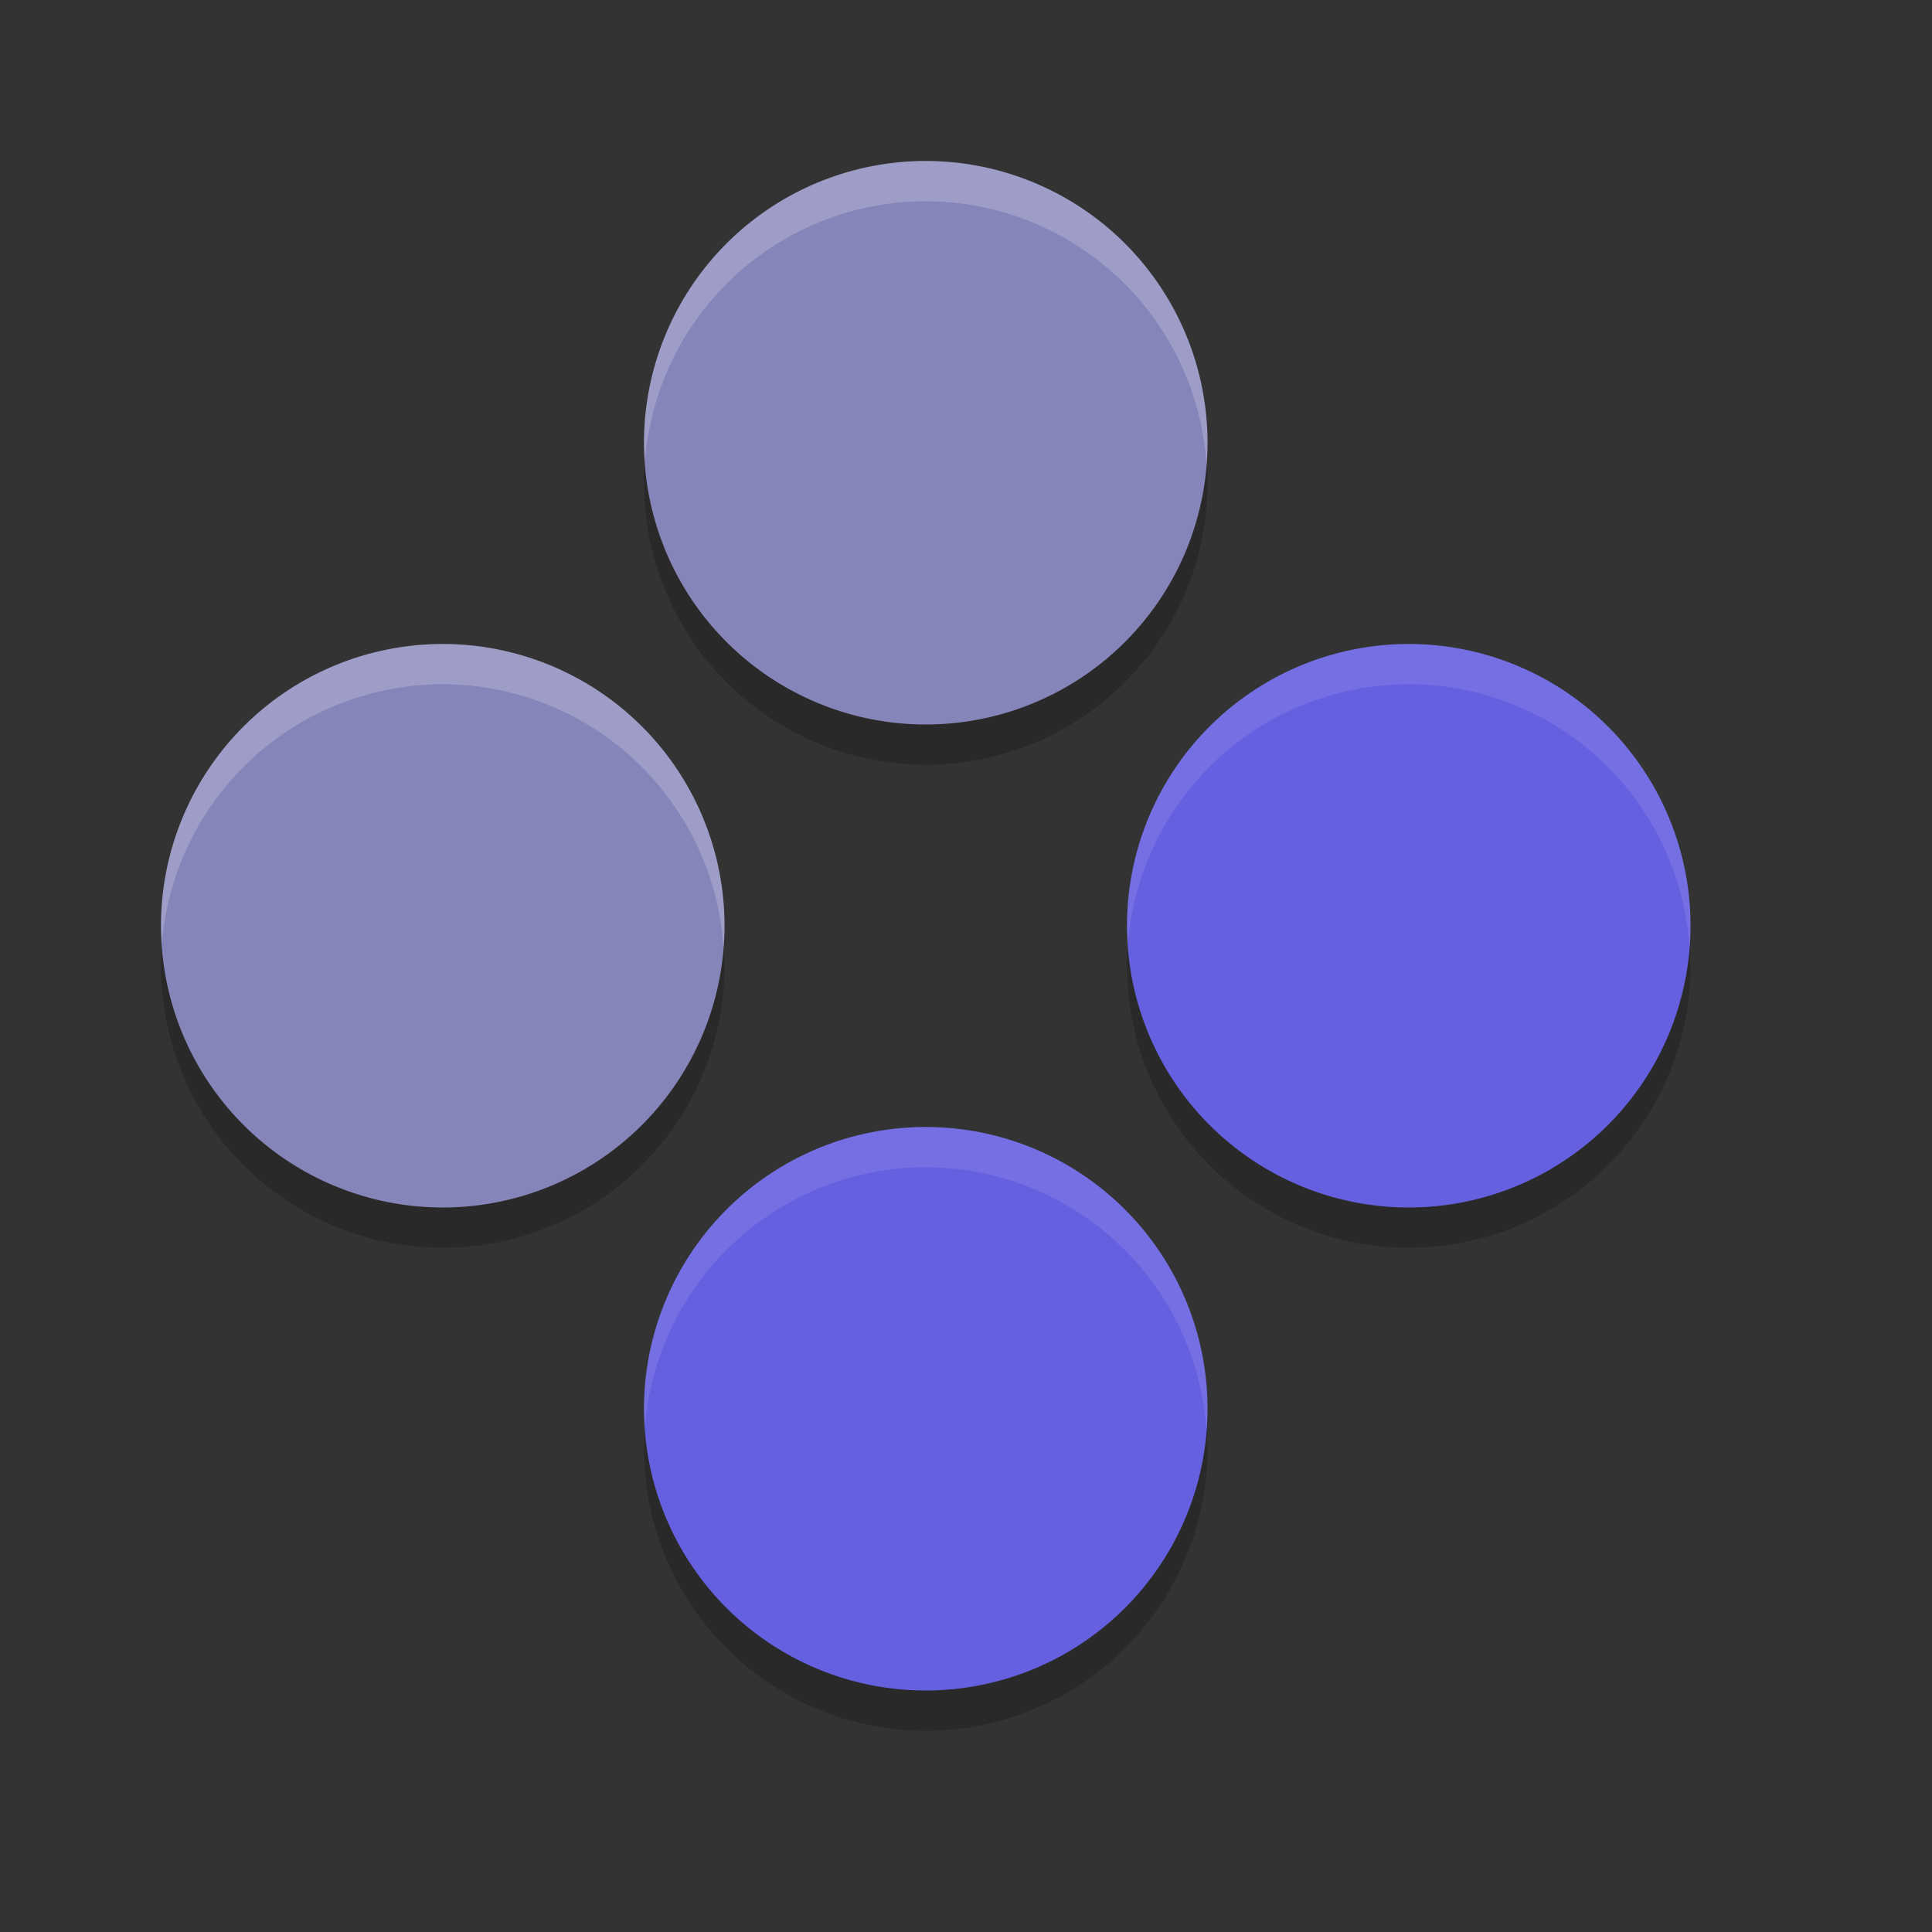
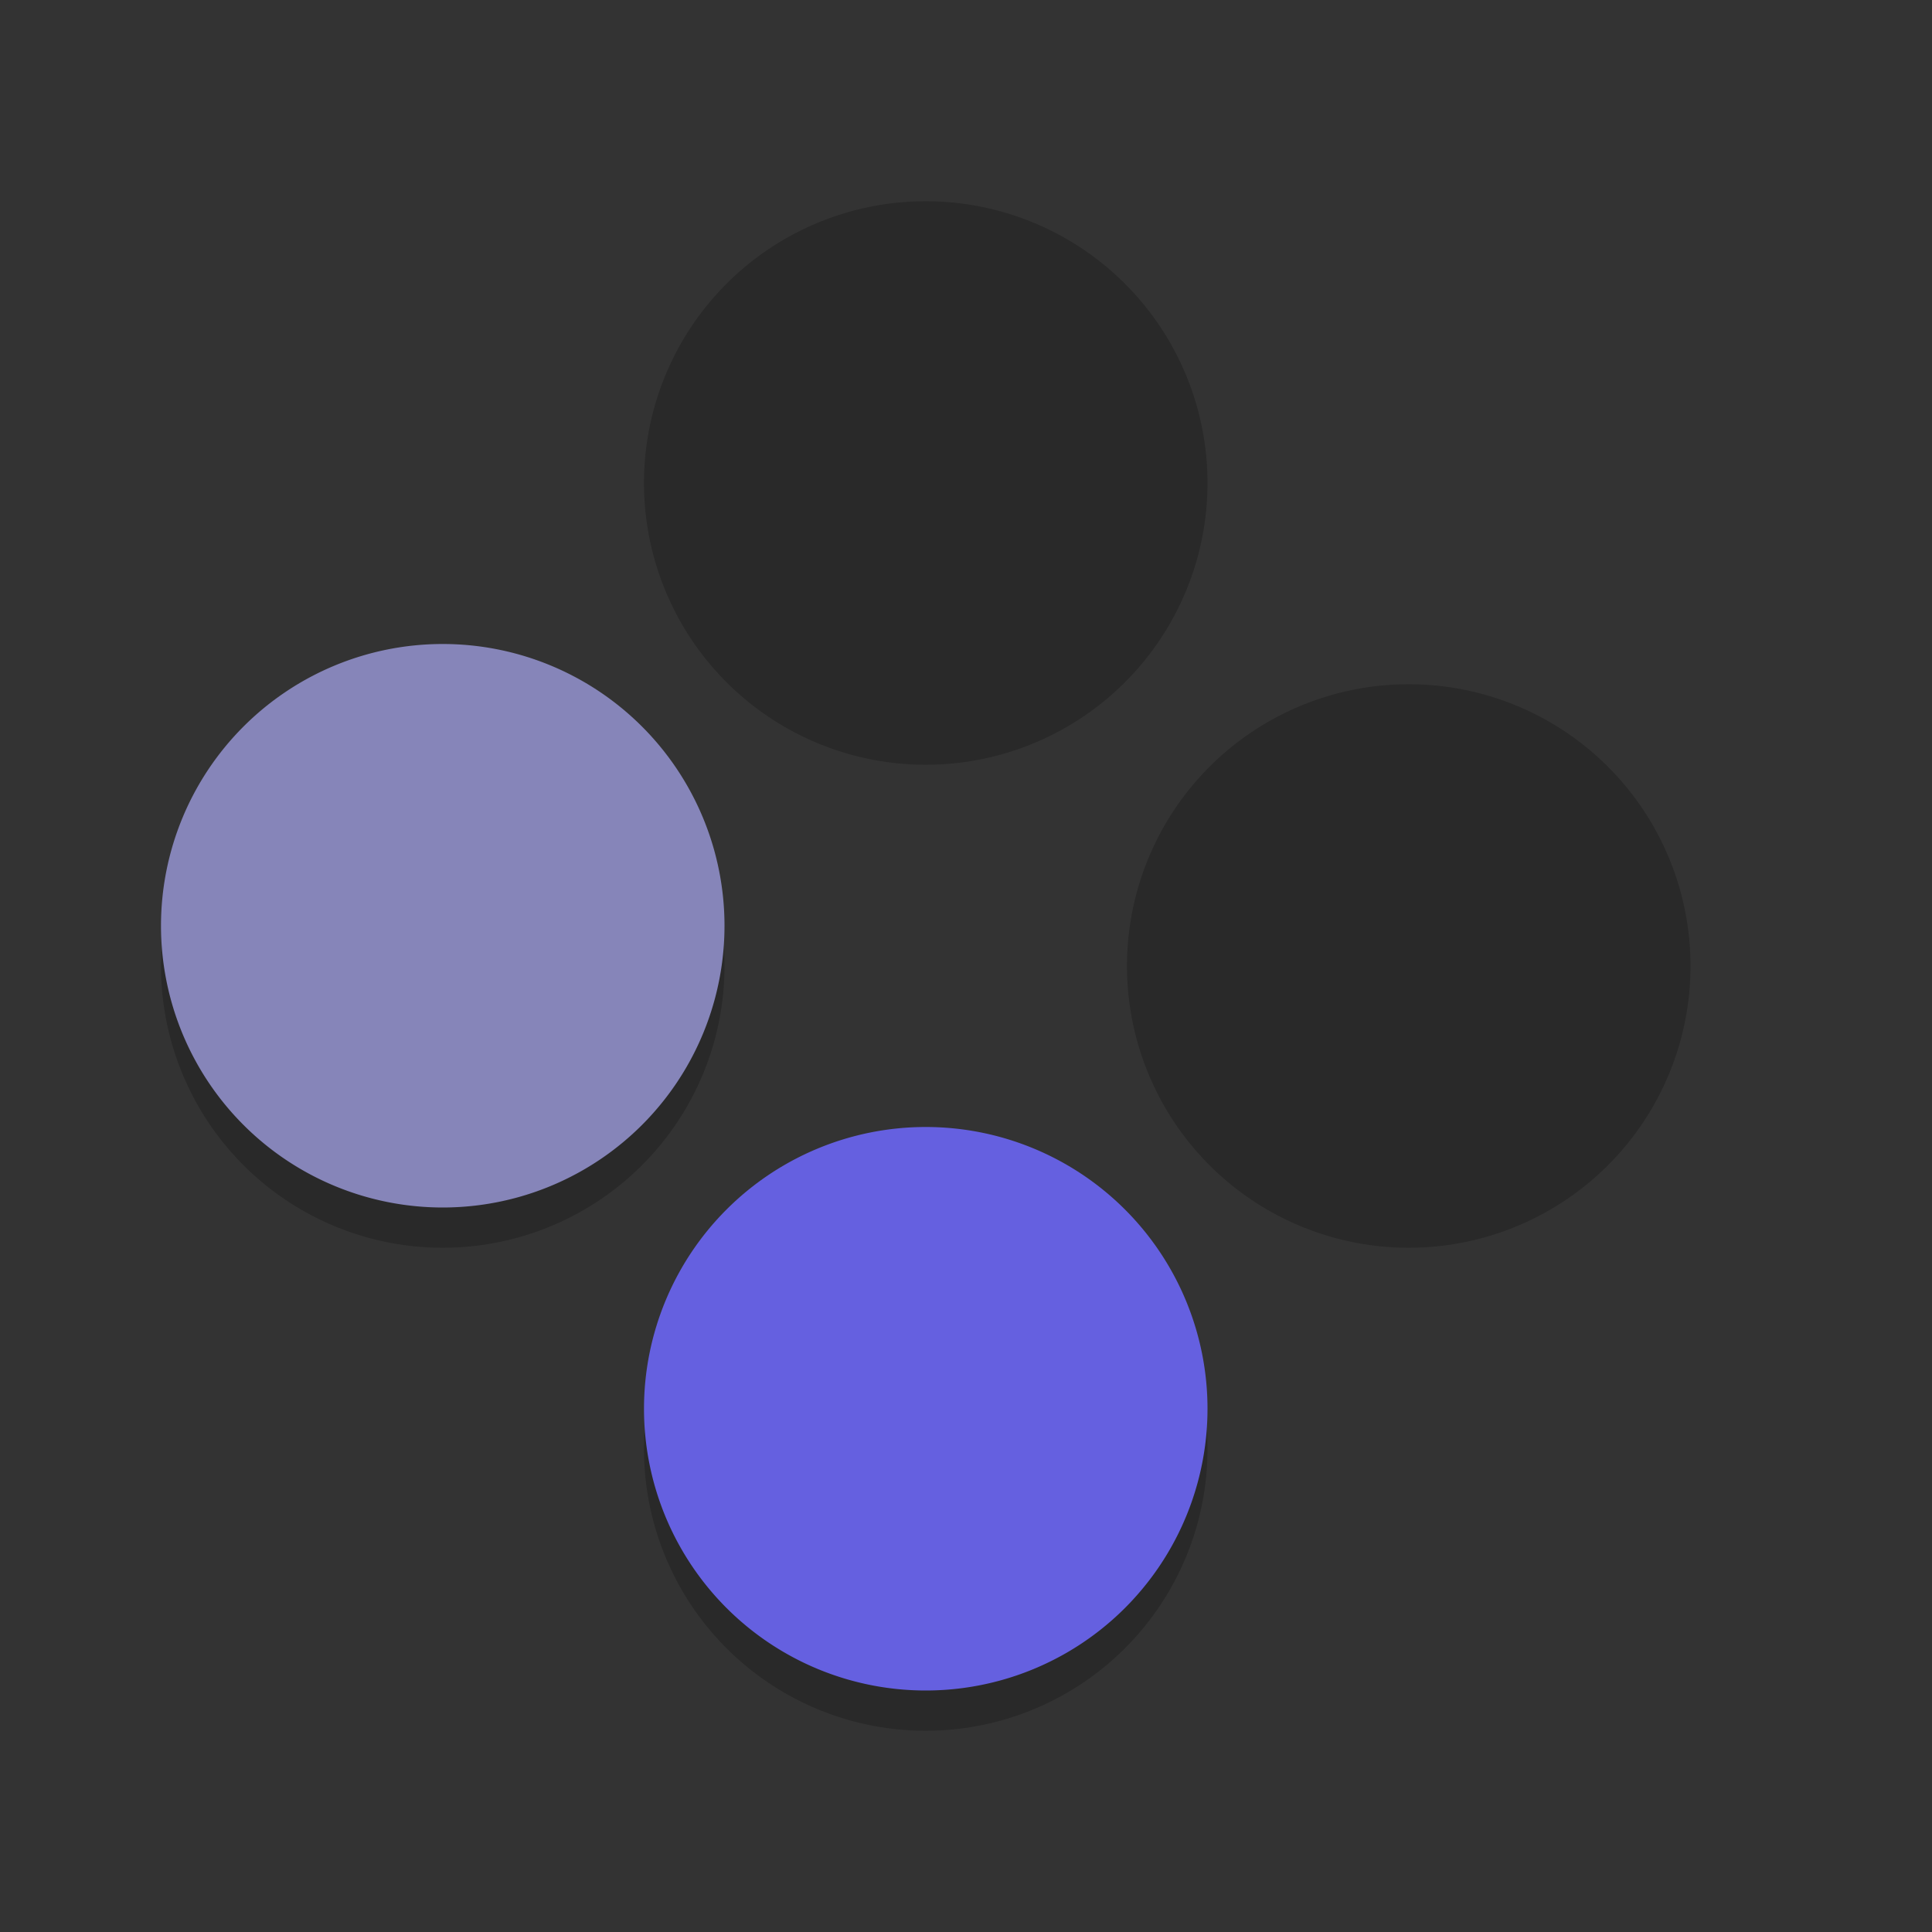
<svg xmlns="http://www.w3.org/2000/svg" width="24" height="24" version="1.1">
  <rect width="100%" height="100%" fill="#333333" stroke="none" />
  <path style="opacity:0.2" d="M 11.5,2.5 A 3.5,3.5 0 0 0 8,6 3.5,3.5 0 0 0 11.5,9.5 3.5,3.5 0 0 0 15,6 3.5,3.5 0 0 0 11.5,2.5 Z m -6,6 A 3.5,3.5 0 0 0 2,12 3.5,3.5 0 0 0 5.5,15.5 3.5,3.5 0 0 0 9,12 3.5,3.5 0 0 0 5.5,8.5 Z m 12,0 A 3.5,3.5 0 0 0 14,12 3.5,3.5 0 0 0 17.5,15.5 3.5,3.5 0 0 0 21,12 3.5,3.5 0 0 0 17.5,8.5 Z m -6,6 A 3.5,3.5 0 0 0 8,18 3.5,3.5 0 0 0 11.5,21.5 3.5,3.5 0 0 0 15,18 3.5,3.5 0 0 0 11.5,14.5 Z" />
-   <path style="fill:#8685b9" d="M 15,5.5 A 3.5,3.5 0 0 1 11.5,9 3.5,3.5 0 0 1 8,5.5 3.5,3.5 0 0 1 11.5,2 3.5,3.5 0 0 1 15,5.5 Z" />
  <path style="fill:#6560e0" d="M 15,17.5 A 3.5,3.5 0 0 1 11.5,21 3.5,3.5 0 0 1 8,17.5 3.5,3.5 0 0 1 11.5,14 3.5,3.5 0 0 1 15,17.5 Z" />
-   <path style="fill:#6560e0" d="M 17.5,15 A 3.5,3.5 0 0 1 14,11.5 3.5,3.5 0 0 1 17.5,8 3.5,3.5 0 0 1 21,11.5 3.5,3.5 0 0 1 17.5,15 Z" />
  <path style="fill:#8685b9" d="M 5.5,15 A 3.5,3.5 0 0 1 2,11.5 3.5,3.5 0 0 1 5.5,8 3.5,3.5 0 0 1 9,11.5 3.5,3.5 0 0 1 5.5,15 Z" />
-   <path style="fill:#ffffff;opacity:0.2" d="M 11.5 2 A 3.5 3.5 0 0 0 8 5.5 A 3.5 3.5 0 0 0 8.012 5.725 A 3.5 3.5 0 0 1 11.5 2.5 A 3.5 3.5 0 0 1 14.988 5.775 A 3.5 3.5 0 0 0 15 5.5 A 3.5 3.5 0 0 0 11.5 2 z M 5.5 8 A 3.5 3.5 0 0 0 2 11.5 A 3.5 3.5 0 0 0 2.012 11.725 A 3.5 3.5 0 0 1 5.5 8.5 A 3.5 3.5 0 0 1 8.988 11.775 A 3.5 3.5 0 0 0 9 11.5 A 3.5 3.5 0 0 0 5.5 8 z" />
-   <path style="fill:#ffffff;opacity:0.1" d="M 17.5 8 A 3.5 3.5 0 0 0 14 11.5 A 3.5 3.5 0 0 0 14.012 11.725 A 3.5 3.5 0 0 1 17.5 8.5 A 3.5 3.5 0 0 1 20.988 11.775 A 3.5 3.5 0 0 0 21 11.5 A 3.5 3.5 0 0 0 17.5 8 z M 11.5 14 A 3.5 3.5 0 0 0 8 17.5 A 3.5 3.5 0 0 0 8.012 17.725 A 3.5 3.5 0 0 1 11.5 14.5 A 3.5 3.5 0 0 1 14.988 17.775 A 3.5 3.5 0 0 0 15 17.5 A 3.5 3.5 0 0 0 11.5 14 z" />
</svg>